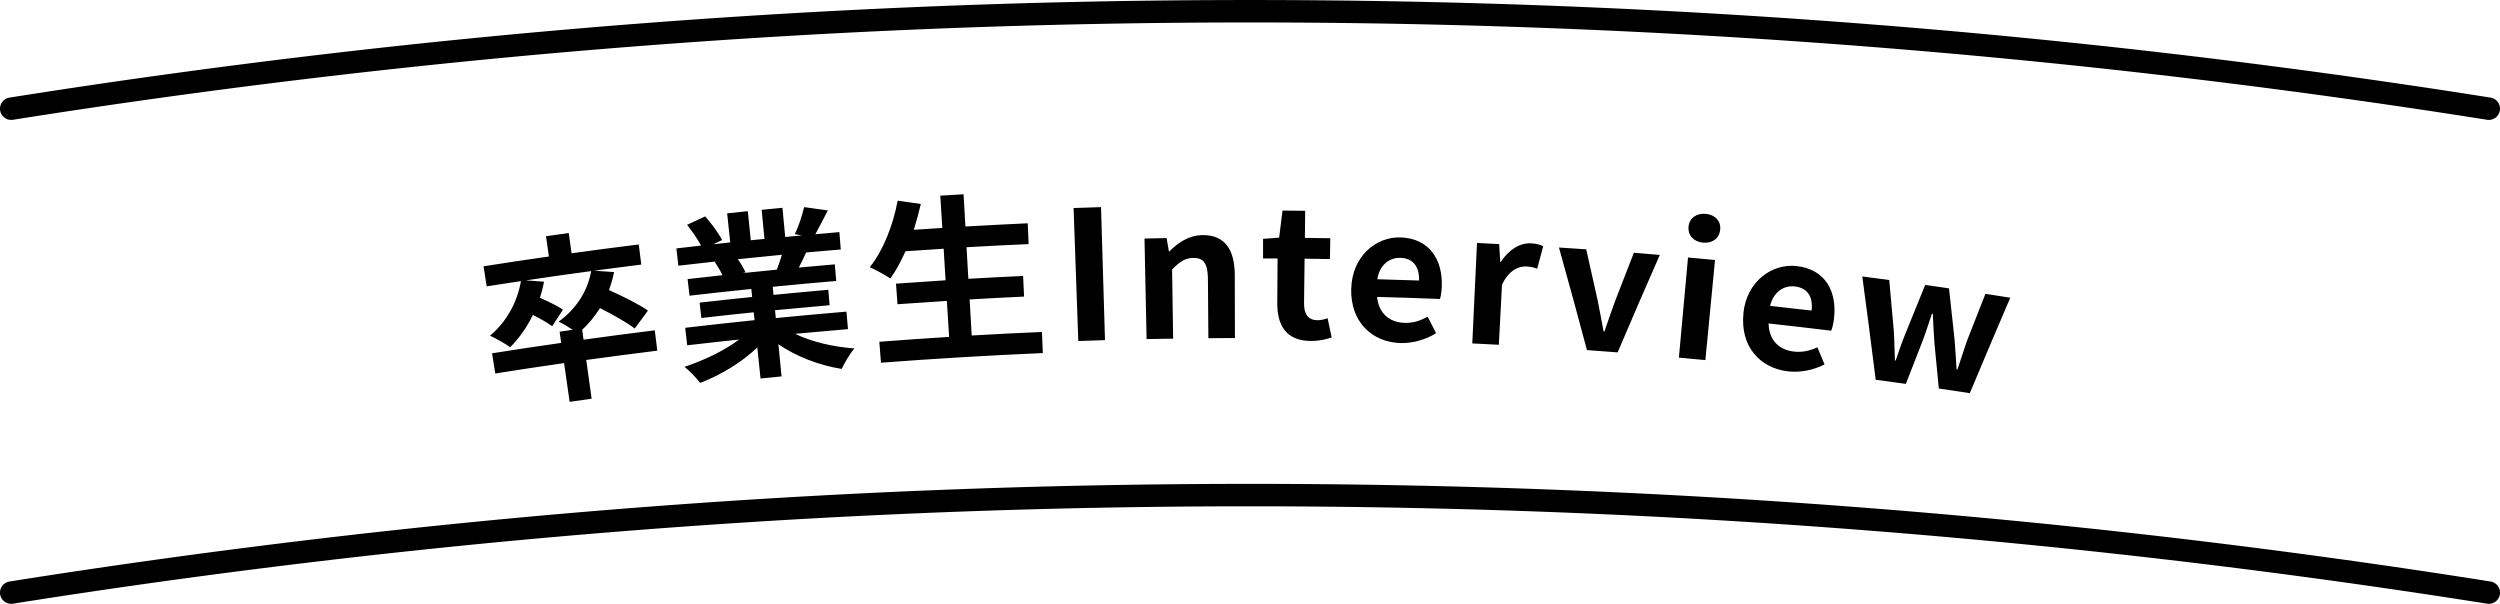
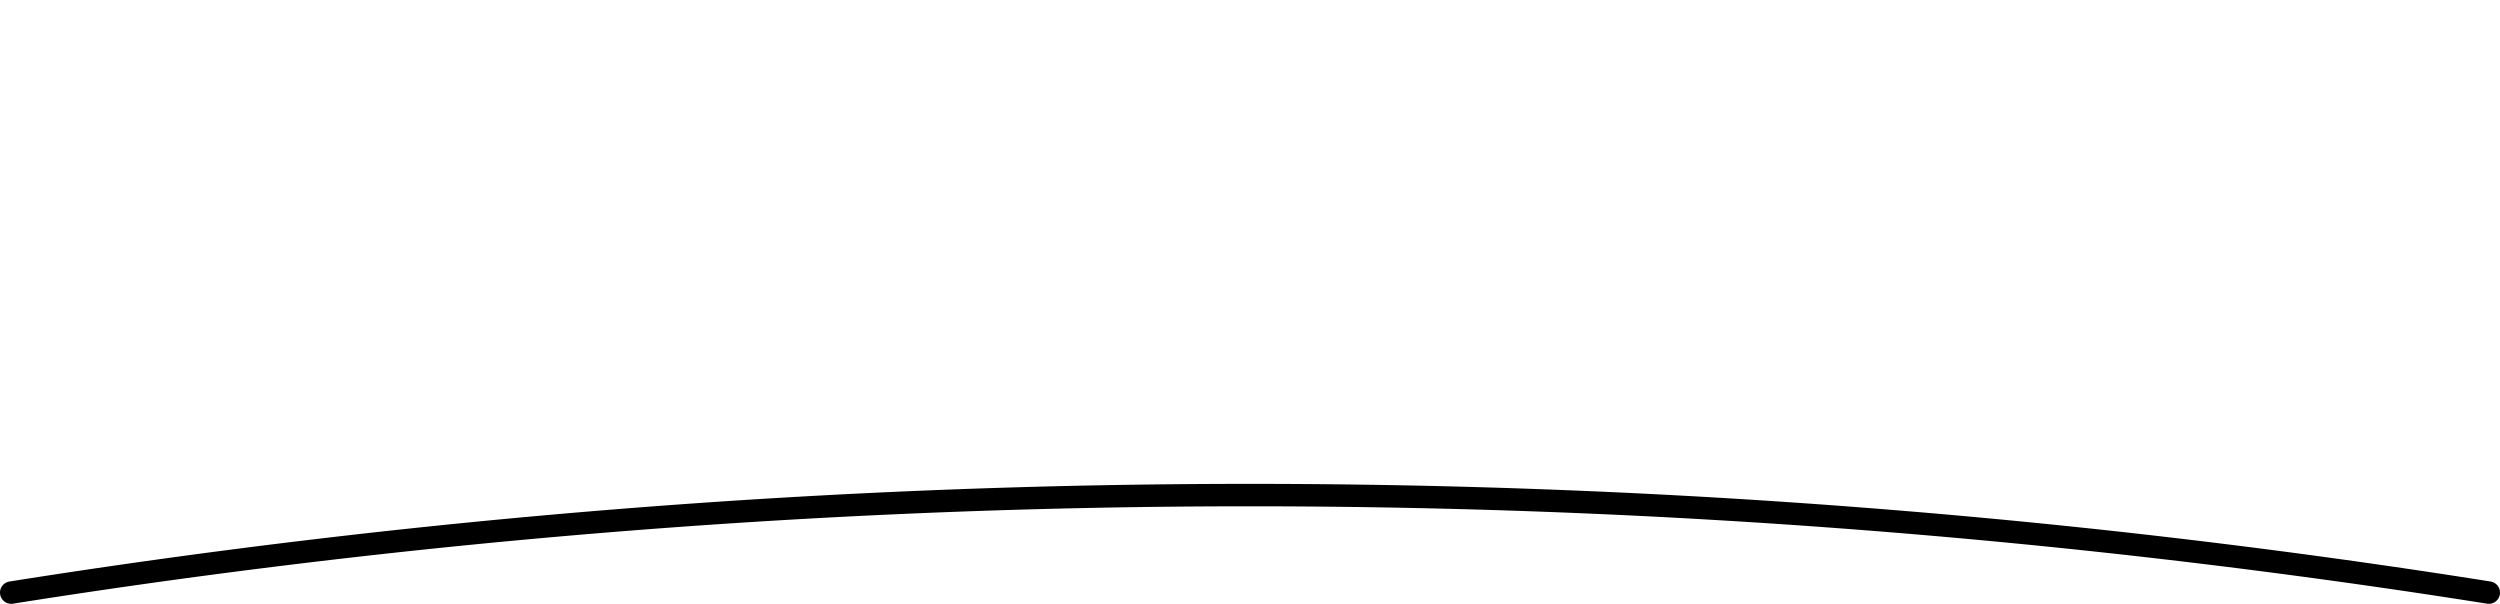
<svg xmlns="http://www.w3.org/2000/svg" viewBox="0 0 334.21 80.72">
-   <path d="M87.85 46.88c-3.16.39-6.32.81-9.48 1.24l.72 5.18c-.98.14-1.96.27-2.94.42-.25-1.73-.5-3.45-.74-5.18-3.07.44-6.13.9-9.2 1.39-.14-.9-.29-1.8-.43-2.7 3.08-.49 6.15-.95 9.24-1.39l-.21-1.5c.58-.08 1.16-.17 1.75-.25-.63-.42-1.41-.9-1.89-1.09 2.29-1.64 3.88-4.01 4.36-6.76-2.91.39-5.81.8-8.71 1.24l2.41.18c-.15.72-.31 1.45-.56 2.14 1.12.49 2.41 1.13 3.09 1.59l-1.44 2.22c-.56-.43-1.59-1.01-2.58-1.51-.82 1.68-1.86 3.14-3.04 4.32-.59-.44-1.95-1.21-2.7-1.55 2.13-1.75 3.65-4.4 4.14-7.29-1.53.23-3.05.46-4.58.7l-.42-2.68c2.91-.46 5.82-.9 8.74-1.31l-.39-2.71c1.01-.15 2.03-.29 3.04-.43.13.9.25 1.81.38 2.71 2.99-.42 5.98-.81 8.98-1.18.11.9.22 1.79.34 2.69-2.11.26-4.21.54-6.31.82l2.67.18c-.16.84-.41 1.65-.68 2.41 1.8.8 4.02 1.9 5.21 2.74l-1.77 2.4c-1.01-.79-2.9-1.85-4.64-2.73-.7 1.09-1.48 2.07-2.38 2.89l.18 1.33c3.17-.44 6.34-.86 9.52-1.25.11.91.22 1.81.34 2.71zm18.49-2.23c2.18 1.05 5.06 1.73 7.89 1.93-.6.67-1.34 1.95-1.71 2.74-3.02-.49-6.06-1.65-8.46-3.3l.42 4.3c-.94.09-1.87.19-2.81.28-.14-1.38-.28-2.77-.43-4.15-2.07 1.98-4.87 3.68-7.64 4.74-.49-.64-1.43-1.65-2.1-2.15 2.63-.87 5.36-2.18 7.31-3.65-2.31.25-4.63.5-6.94.77l-.27-2.34c3.09-.36 6.18-.7 9.27-1.02-.04-.35-.07-.7-.11-1.05-2.33.24-4.67.49-7 .76-.08-.68-.16-1.37-.23-2.05 2.34-.27 4.68-.52 7.02-.76-.04-.36-.07-.72-.11-1.07-2.75.28-5.5.58-8.26.9-.09-.74-.17-1.48-.26-2.22 1.55-.18 3.1-.35 4.66-.52-.26-.57-.66-1.25-1.04-1.77.1-.03.19-.05.29-.08-1.71.19-3.42.38-5.14.58l-.27-2.31c1.1-.13 2.2-.26 3.3-.38-.45-.87-1.22-1.94-1.87-2.78.81-.37 1.62-.75 2.43-1.12.83.95 1.8 2.26 2.25 3.16-.39.19-.78.37-1.16.56l2.25-.24c-.14-1.3-.27-2.59-.41-3.89.92-.1 1.84-.19 2.76-.29.13 1.3.26 2.6.4 3.89l1.83-.18c-.13-1.3-.26-2.6-.38-3.89l2.78-.27c.12 1.3.25 2.6.37 3.9.73-.07 1.46-.14 2.2-.2l-.91-.18c.5-1.03.99-2.53 1.24-3.61 1.06.15 2.11.29 3.17.44-.6 1.16-1.18 2.29-1.67 3.18 1.07-.09 2.14-.19 3.21-.28.06.77.13 1.55.19 2.32-1.54.13-3.09.26-4.63.4-.33.73-.67 1.41-.98 2.02 1.6-.15 3.21-.29 4.81-.43.06.74.13 1.48.19 2.22-2.83.24-5.66.5-8.49.78.04.36.07.72.11 1.08 2.44-.24 4.88-.46 7.32-.68l.18 2.06c-2.43.21-4.87.44-7.3.67.03.35.07.7.1 1.05 3.15-.31 6.3-.59 9.45-.86.06.78.13 1.56.2 2.34-2.34.2-4.68.4-7.02.62zm-7.7-10c.41.59.8 1.27 1.03 1.75-.14.04-.27.08-.41.11 1.53-.16 3.06-.31 4.59-.46.24-.6.47-1.32.68-1.99-1.96.19-3.92.38-5.88.59zm40.65 9.74l.12 2.81c-7.22.31-14.43.74-21.64 1.29-.07-.93-.14-1.87-.22-2.8 3.11-.24 6.22-.46 9.33-.65l-.3-4.81c-2.2.14-4.4.29-6.6.44-.07-.92-.13-1.83-.2-2.75 2.21-.16 4.42-.31 6.63-.45-.09-1.41-.18-2.81-.26-4.22-1.7.11-3.4.22-5.1.34-.62 1.37-1.29 2.64-2.03 3.63-.62-.41-1.98-1.17-2.75-1.5 1.76-2.16 3.12-5.58 3.73-8.89 1.04.14 2.07.29 3.1.44-.27 1.17-.59 2.32-.94 3.45 1.27-.09 2.54-.17 3.81-.25l-.27-4.31c1.04-.06 2.07-.13 3.11-.19.08 1.44.17 2.88.25 4.31 2.78-.16 5.56-.3 8.33-.43l.12 2.78c-2.77.12-5.53.26-8.3.42l.24 4.22c2.44-.14 4.88-.27 7.32-.38.04.92.09 1.84.13 2.76-2.43.11-4.86.24-7.28.38.09 1.61.18 3.21.28 4.82 3.13-.18 6.25-.34 9.38-.47zm4.23-16.58l3.67-.12c.18 5.93.35 11.85.53 17.78-1.19.03-2.38.07-3.57.12l-.63-17.77zm9.48 4.08l2.96-.06.3 1.77h.07c1.19-1.17 2.58-2.15 4.46-2.17 2.99-.02 4.28 2 4.28 5.38 0 2.79.01 5.58.02 8.38-1.18 0-2.37 0-3.55.02l-.06-7.94c-.02-2.09-.61-2.81-1.96-2.79-1.13.01-1.84.55-2.83 1.55.05 3.08.09 6.16.14 9.24l-3.55.06c-.09-4.48-.19-8.96-.28-13.44zm17.75 8.61c.01-1.98.03-3.97.04-5.95h-1.94v-2.62c.72-.05 1.43-.11 2.15-.16l.45-3.62c1.01 0 2.02.02 3.03.03-.01 1.21-.03 2.42-.04 3.62 1.13.01 2.27.03 3.4.05-.02.93-.03 1.86-.05 2.78-1.13-.02-2.26-.04-3.39-.05-.02 1.98-.05 3.97-.07 5.95-.02 1.54.6 2.27 1.81 2.28.44 0 .97-.13 1.34-.27l.54 2.58c-.73.23-1.67.48-2.86.46-3.21-.04-4.43-2.08-4.41-5.08zm9.89-1.88c.09-4.34 3.31-6.99 6.59-6.88 3.8.12 5.67 2.92 5.51 6.61-.03.67-.13 1.32-.24 1.62-2.8-.11-5.6-.21-8.41-.28.24 2.22 1.66 3.41 3.67 3.47 1.11.04 2.09-.26 3.09-.83.38.73.75 1.47 1.13 2.21-1.37.86-3.1 1.37-4.77 1.32-3.78-.12-6.67-2.79-6.58-7.24zm9.06-1.11c.06-1.8-.73-2.98-2.5-3.04-1.45-.04-2.76.92-3.08 2.86 1.86.05 3.72.11 5.58.17zm7.75-5.03c.99.05 1.97.09 2.96.15l.15 2.39h.07c1.1-1.7 2.63-2.58 4.06-2.49.76.04 1.2.19 1.61.38-.27 1-.53 2-.8 3.01-.48-.17-.87-.27-1.43-.3-1.08-.06-2.42.56-3.28 2.46l-.42 8.01-3.55-.18.63-13.43zm10.96.61l3.64.24c.52 2.27 1.03 4.55 1.53 6.82.27 1.34.53 2.76.79 4.15h.12c.46-1.34.93-2.7 1.4-3.99.84-2.17 1.68-4.35 2.53-6.52 1.16.09 2.31.19 3.47.29-1.91 4.33-3.79 8.68-5.64 13.03-1.37-.11-2.73-.21-4.1-.31-1.22-4.58-2.47-9.15-3.75-13.73zm17.32-2.78c.1-1.15 1.04-1.83 2.31-1.72 1.24.12 2.04.96 1.92 2.11-.11 1.17-1.05 1.85-2.28 1.74-1.26-.12-2.05-.96-1.95-2.13zm-.07 4.11c1.2.11 2.41.22 3.61.34l-1.29 13.38-3.54-.33c.4-4.46.81-8.92 1.22-13.39zm7.4 7.47c.44-4.32 3.87-6.7 7.14-6.32 3.79.43 5.42 3.37 4.97 7.04-.08.67-.23 1.3-.37 1.6-2.79-.34-5.58-.66-8.37-.97.05 2.23 1.38 3.53 3.38 3.76 1.11.13 2.11-.1 3.15-.57.32.76.63 1.53.95 2.29-1.43.74-3.21 1.11-4.86.93-3.77-.43-6.43-3.33-5.98-7.75zm9.12-.37c.21-1.79-.49-3.03-2.25-3.23-1.44-.16-2.83.7-3.3 2.6 1.85.2 3.7.41 5.55.63zm6.78-4.56c1.2.15 2.4.31 3.6.47.21 2.25.41 4.51.61 6.77.09 1.34.09 2.63.15 3.99.03 0 .06 0 .1.01.45-1.3.86-2.54 1.38-3.78.85-2.11 1.71-4.22 2.57-6.33 1.06.15 2.12.3 3.18.46.25 2.27.5 4.54.74 6.8.12 1.35.18 2.65.27 4.02.04 0 .08.01.12.02.44-1.29.82-2.52 1.26-3.79.82-2.11 1.65-4.22 2.48-6.32 1.11.17 2.22.34 3.32.52-1.82 4.25-3.63 8.5-5.41 12.76-1.38-.21-2.76-.42-4.14-.62-.19-2-.38-4-.58-6-.11-1.3-.15-2.55-.22-3.98-.04 0-.08-.01-.12-.02-.47 1.36-.84 2.57-1.3 3.77l-2.19 5.61c-1.34-.19-2.69-.37-4.03-.55-.57-4.6-1.17-9.19-1.79-13.79z" stroke-width="0" />
-   <path d="M1.5 79.22a1058.494 1058.494 0 01331.21 0M1.5 14.53a1059.095 1059.095 0 01331.21 0" fill="none" stroke="#000" stroke-linecap="round" stroke-linejoin="round" stroke-width="3" />
+   <path d="M1.5 79.22a1058.494 1058.494 0 01331.21 0M1.5 14.53" fill="none" stroke="#000" stroke-linecap="round" stroke-linejoin="round" stroke-width="3" />
</svg>